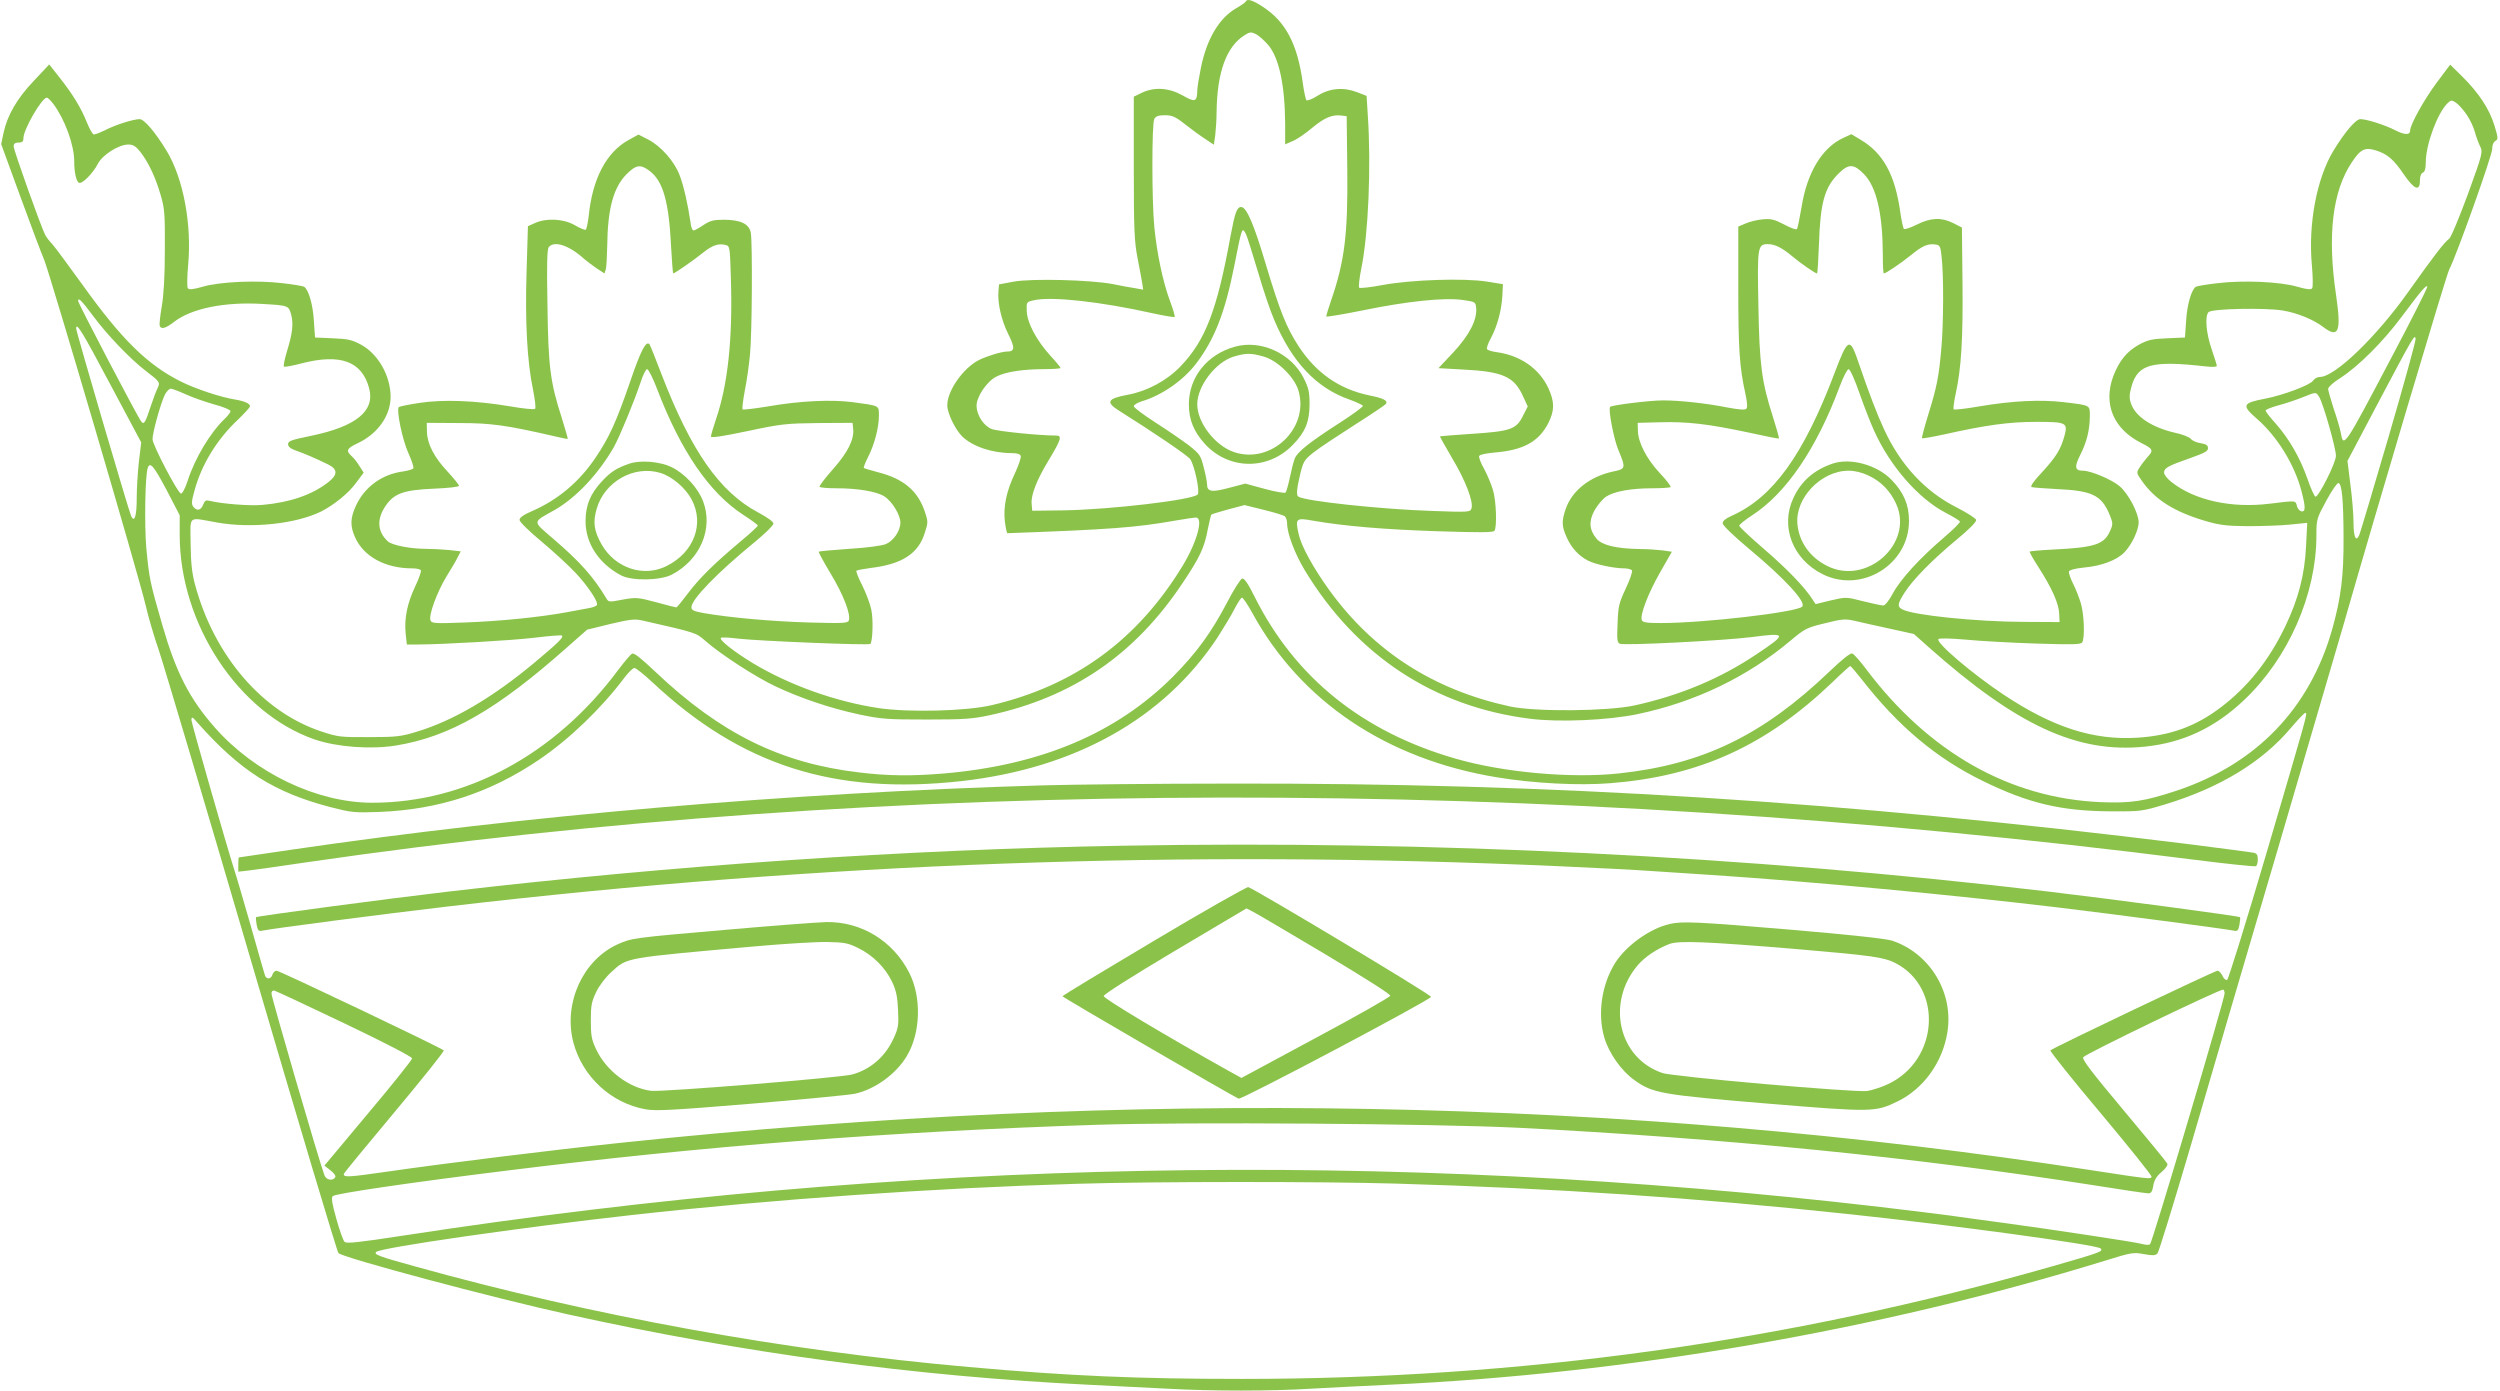
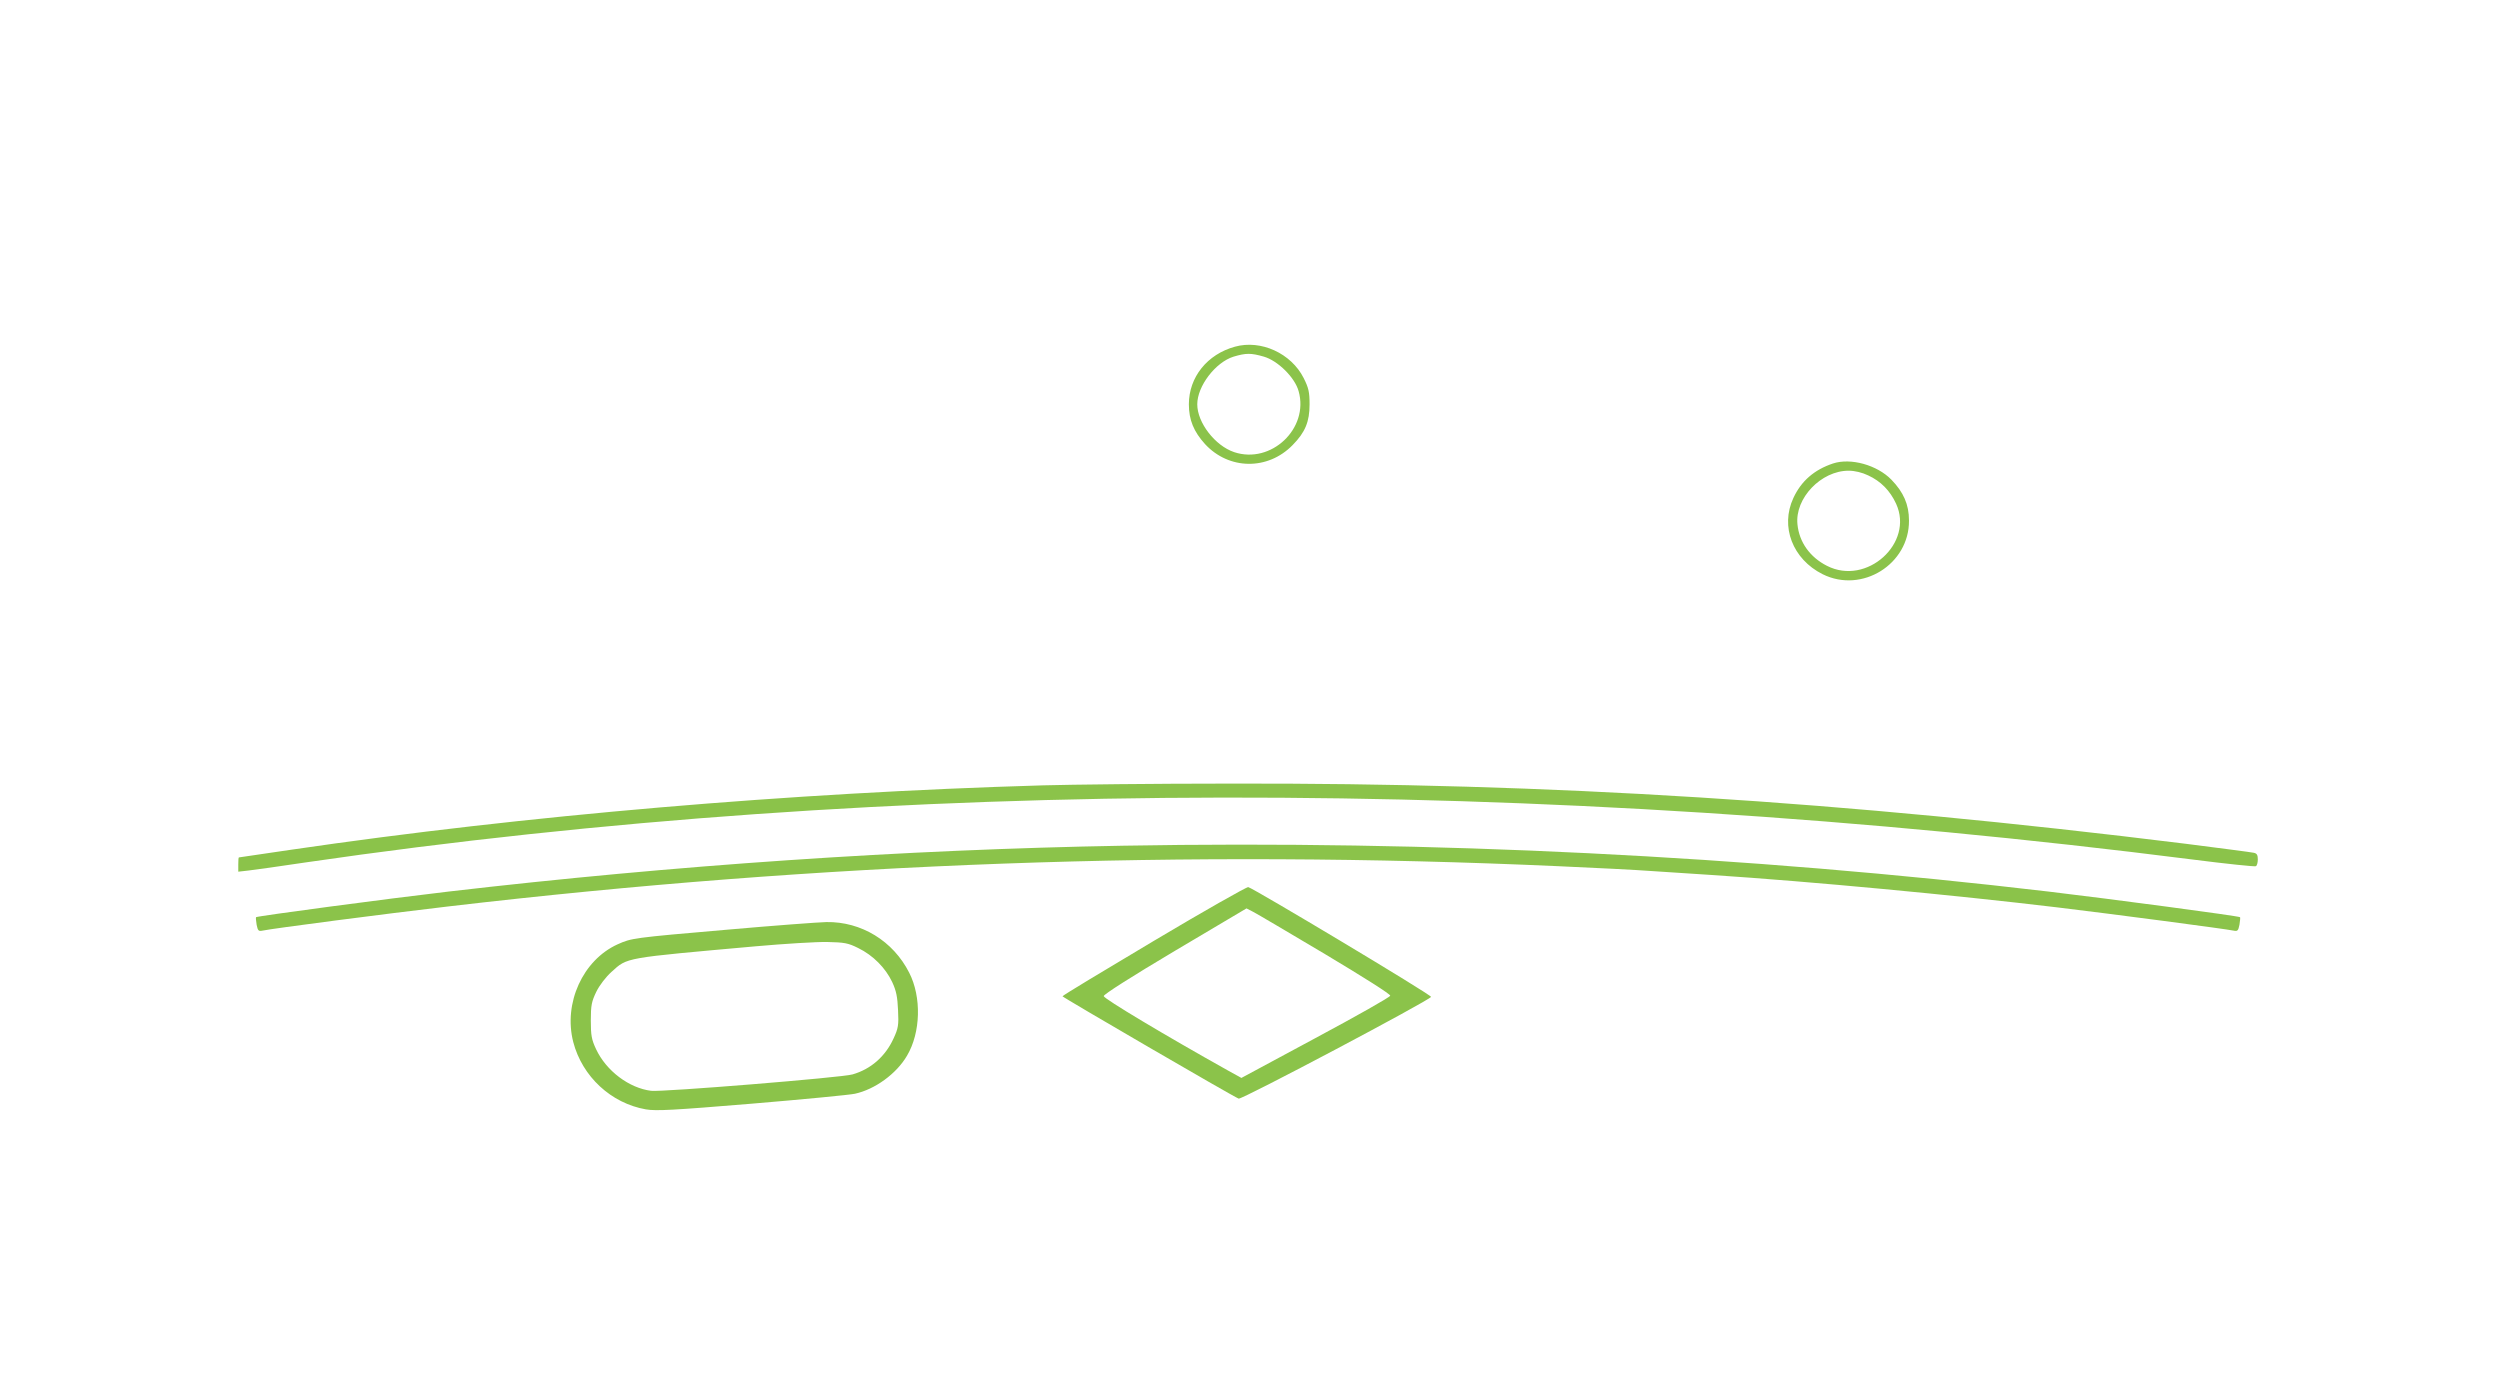
<svg xmlns="http://www.w3.org/2000/svg" version="1.0" width="1280pt" height="712pt" viewBox="0 0 1280 712" preserveAspectRatio="xMidYMid meet">
  <g transform="translate(0,712) scale(0.1,-0.1)" fill="#8bc34a" stroke="none">
-     <path d="M6378 7112 c-1 -4 -24 -20 -50 -35 -86 -50 -149 -156 -179 -302 -10 -49 -19 -103 -19 -120 -1 -57 -12 -60 -76 -23 -70 39 -145 44 -210 12 l-39 -19 0 -365 c0 -316 3 -378 19 -460 10 -52 21 -110 24 -129 l5 -34 -39 7 c-22 3 -75 13 -119 22 -113 21 -410 29 -505 12 l-75 -14 -3 -36 c-5 -60 15 -148 51 -220 35 -70 33 -88 -8 -88 -27 0 -105 -24 -144 -44 -81 -42 -161 -157 -161 -231 0 -40 40 -123 76 -159 53 -52 153 -86 256 -86 24 0 41 -5 44 -14 3 -8 -10 -47 -29 -88 -44 -92 -61 -172 -52 -249 4 -32 10 -59 13 -59 526 19 660 29 862 65 47 8 93 15 103 15 40 0 6 -125 -68 -247 -231 -380 -554 -615 -980 -714 -131 -30 -419 -37 -573 -15 -223 33 -460 118 -648 231 -97 59 -173 119 -163 129 3 4 44 2 90 -4 106 -12 667 -35 675 -27 12 12 16 126 5 176 -6 29 -27 85 -46 123 -20 39 -33 73 -30 76 3 3 36 9 73 14 160 19 244 73 277 180 17 52 17 58 1 106 -36 109 -110 171 -240 204 -38 10 -71 20 -73 22 -3 2 7 27 21 55 33 64 56 152 56 212 0 54 6 51 -135 70 -110 14 -268 7 -434 -22 -68 -11 -125 -18 -129 -15 -3 3 2 45 11 94 10 48 22 132 27 187 11 112 13 575 4 624 -9 45 -52 65 -135 66 -55 0 -72 -4 -107 -27 -23 -16 -46 -28 -51 -28 -6 0 -13 17 -15 38 -14 97 -36 192 -56 244 -26 71 -97 151 -162 184 l-49 25 -51 -28 c-113 -62 -185 -198 -204 -390 -4 -35 -11 -66 -15 -69 -5 -3 -30 8 -56 23 -57 33 -145 38 -204 11 l-36 -16 -7 -233 c-8 -258 3 -460 33 -604 10 -49 15 -94 11 -98 -4 -5 -63 1 -131 13 -173 29 -340 36 -462 17 -54 -8 -101 -18 -105 -21 -14 -14 19 -171 49 -236 17 -38 29 -73 25 -78 -3 -5 -27 -12 -53 -16 -107 -14 -196 -79 -240 -174 -30 -64 -31 -105 -5 -163 44 -99 155 -159 292 -159 21 0 42 -4 45 -10 3 -5 -10 -42 -29 -82 -41 -87 -57 -165 -49 -242 l6 -56 51 0 c146 1 487 21 604 35 74 9 136 14 139 11 10 -9 -17 -35 -142 -140 -215 -179 -415 -296 -600 -352 -81 -25 -106 -28 -245 -28 -145 -1 -161 1 -242 28 -303 99 -552 388 -650 755 -15 56 -21 110 -22 206 -1 150 -18 137 134 110 178 -32 406 -7 534 56 68 35 141 94 180 148 l38 51 -21 33 c-11 18 -29 42 -41 52 -30 27 -25 39 30 65 103 48 169 140 170 237 0 108 -63 220 -151 268 -46 25 -68 30 -145 33 l-91 4 -6 87 c-5 82 -27 158 -50 173 -5 3 -55 12 -110 18 -130 16 -321 8 -409 -18 -49 -14 -70 -16 -76 -8 -5 6 -4 58 1 116 20 210 -24 446 -110 588 -59 97 -115 162 -138 162 -32 0 -124 -29 -178 -57 -27 -13 -53 -23 -58 -21 -6 2 -21 29 -34 61 -29 73 -72 144 -140 230 l-53 67 -78 -83 c-87 -91 -137 -178 -156 -268 l-12 -57 98 -268 c54 -148 109 -294 122 -324 28 -66 485 -1620 520 -1770 13 -58 44 -163 69 -235 24 -71 238 -791 475 -1600 237 -808 436 -1475 443 -1481 27 -25 787 -228 1172 -313 900 -199 1776 -317 2670 -361 121 -6 301 -15 400 -20 229 -13 534 -13 740 0 88 5 266 14 395 20 1220 55 2515 280 3667 635 135 42 146 44 199 34 45 -8 59 -8 70 3 7 7 82 252 168 543 85 292 288 985 452 1540 163 556 312 1064 331 1130 177 617 527 1794 543 1825 39 76 220 584 220 617 0 19 6 36 16 41 15 9 15 15 -4 78 -26 86 -82 170 -164 251 l-63 62 -69 -92 c-64 -86 -136 -215 -136 -245 0 -24 -28 -24 -76 1 -55 28 -147 57 -179 57 -23 0 -79 -65 -138 -162 -86 -142 -130 -378 -110 -588 5 -58 6 -110 1 -116 -6 -8 -27 -6 -76 8 -88 26 -279 34 -409 18 -55 -6 -105 -15 -110 -18 -23 -15 -45 -91 -50 -173 l-6 -87 -91 -4 c-77 -3 -99 -8 -145 -33 -62 -34 -101 -83 -131 -161 -53 -143 1 -271 145 -343 58 -29 62 -37 32 -69 -13 -15 -32 -39 -42 -55 -17 -27 -17 -28 10 -67 67 -97 165 -159 322 -206 74 -22 109 -27 218 -28 72 0 170 3 219 8 l89 9 -6 -119 c-7 -147 -39 -270 -106 -410 -83 -174 -192 -311 -331 -416 -128 -97 -257 -144 -426 -155 -227 -14 -433 53 -685 220 -161 107 -351 269 -334 285 6 5 60 4 140 -3 72 -7 233 -16 359 -20 188 -6 230 -5 237 6 14 23 10 142 -7 200 -9 30 -27 76 -41 103 -13 26 -22 54 -20 60 3 8 34 16 76 20 91 8 169 38 208 78 38 40 72 112 73 153 0 47 -52 147 -98 186 -40 34 -147 79 -187 79 -42 0 -45 19 -15 79 34 67 49 127 50 198 0 60 7 57 -134 74 -119 14 -264 7 -434 -22 -68 -12 -126 -18 -129 -15 -3 3 1 39 10 79 29 131 38 286 35 572 l-3 280 -45 23 c-61 30 -114 28 -186 -8 -32 -16 -62 -26 -66 -22 -4 4 -12 41 -18 82 -27 196 -88 307 -206 376 l-45 27 -41 -19 c-108 -49 -186 -177 -214 -354 -10 -58 -20 -109 -24 -113 -4 -4 -33 6 -66 24 -50 26 -67 30 -109 26 -27 -2 -67 -12 -87 -21 l-38 -16 0 -314 c0 -311 6 -405 36 -540 10 -46 12 -72 5 -79 -7 -7 -38 -4 -93 6 -110 22 -247 37 -333 37 -69 0 -262 -24 -271 -33 -11 -11 18 -163 42 -221 39 -93 38 -97 -26 -110 -119 -25 -212 -98 -244 -193 -21 -61 -20 -88 5 -143 24 -55 62 -96 109 -120 38 -20 133 -40 186 -40 18 0 36 -5 40 -11 3 -6 -11 -48 -32 -92 -35 -74 -39 -92 -42 -179 -4 -83 -2 -99 12 -104 26 -10 529 16 674 34 182 24 184 18 25 -88 -186 -125 -393 -211 -625 -262 -140 -30 -506 -33 -637 -5 -392 85 -699 283 -926 597 -82 114 -143 225 -156 286 -18 80 -14 84 74 68 162 -28 365 -45 637 -54 221 -7 286 -7 292 3 13 21 9 151 -8 208 -9 30 -29 78 -45 108 -17 29 -28 59 -26 66 3 7 34 14 79 18 147 12 226 55 275 150 33 66 33 108 1 179 -47 101 -143 168 -265 185 -24 3 -46 10 -49 15 -4 5 5 31 19 56 33 62 55 143 59 217 l3 60 -80 13 c-116 19 -388 10 -534 -17 -63 -12 -118 -18 -122 -14 -4 4 1 49 11 99 36 175 51 523 33 786 l-6 97 -46 18 c-71 28 -142 22 -203 -16 -28 -18 -54 -28 -59 -24 -4 4 -13 45 -19 90 -27 198 -88 314 -207 390 -51 33 -78 41 -85 25z m115 -222 c56 -66 86 -207 87 -407 l0 -102 37 16 c21 8 67 39 102 69 64 53 104 69 152 62 l24 -3 3 -265 c4 -336 -13 -477 -83 -679 -14 -41 -25 -78 -25 -81 0 -4 84 10 188 31 223 46 419 67 512 53 63 -9 65 -10 68 -40 6 -60 -35 -140 -116 -227 l-77 -82 125 -7 c203 -10 262 -36 307 -135 l25 -54 -24 -47 c-34 -70 -63 -80 -259 -93 -90 -6 -165 -12 -166 -13 -2 -1 27 -52 62 -112 68 -113 110 -223 99 -257 -6 -19 -12 -20 -203 -13 -265 9 -646 50 -683 73 -12 7 -9 39 9 115 16 66 21 74 69 112 29 23 123 85 209 140 85 54 158 103 161 108 11 17 -12 29 -87 44 -152 32 -270 114 -360 251 -63 97 -96 180 -169 423 -61 205 -98 290 -125 290 -22 0 -32 -27 -55 -150 -69 -380 -129 -534 -256 -666 -70 -73 -171 -127 -269 -145 -107 -20 -116 -38 -42 -84 166 -104 348 -227 361 -246 22 -32 51 -168 38 -181 -28 -28 -445 -77 -687 -81 l-160 -2 -3 36 c-4 45 26 122 88 224 63 104 69 125 38 125 -88 0 -305 22 -332 34 -41 17 -76 72 -76 119 0 46 53 125 102 149 45 24 136 38 246 38 45 0 82 3 82 6 0 3 -24 33 -54 65 -71 79 -117 167 -119 226 -2 47 -2 47 38 56 90 20 338 -7 607 -67 59 -13 109 -21 112 -19 3 3 -8 40 -24 83 -36 97 -67 244 -80 379 -13 137 -13 527 0 552 8 14 21 19 54 19 37 0 54 -7 103 -46 32 -25 78 -59 103 -75 l45 -30 7 48 c3 26 7 82 7 123 3 203 51 333 145 391 26 16 32 16 57 4 15 -8 43 -33 62 -55z m-6220 -302 c59 -79 107 -210 107 -294 0 -58 11 -105 25 -110 16 -7 71 49 96 97 23 46 107 99 156 99 24 0 38 -8 61 -37 42 -54 78 -130 104 -220 21 -70 23 -98 22 -283 0 -134 -6 -234 -16 -290 -8 -47 -13 -91 -10 -98 6 -20 30 -14 76 22 88 67 257 101 446 90 138 -8 138 -8 151 -56 12 -48 7 -93 -23 -191 -11 -37 -18 -71 -14 -74 3 -3 43 4 88 16 200 52 311 12 348 -127 31 -117 -67 -196 -300 -244 -98 -20 -115 -26 -115 -42 0 -13 12 -23 40 -33 41 -14 102 -40 165 -71 49 -24 50 -52 3 -89 -83 -66 -196 -105 -338 -118 -65 -6 -206 5 -268 20 -23 6 -28 3 -37 -19 -11 -29 -31 -34 -50 -11 -10 13 -10 28 5 80 36 136 116 266 224 367 33 32 61 62 61 68 0 14 -29 27 -80 35 -72 12 -199 54 -275 92 -171 86 -302 215 -502 494 -73 101 -143 196 -156 210 -14 14 -29 34 -35 45 -21 39 -162 435 -162 454 0 15 7 20 25 20 19 0 25 5 25 23 0 44 94 207 120 207 5 0 20 -15 33 -32z m12357 -56 c17 -25 35 -64 41 -87 6 -22 18 -55 26 -72 16 -32 15 -36 -62 -249 -44 -118 -86 -221 -96 -227 -24 -17 -79 -89 -209 -272 -164 -231 -376 -435 -452 -435 -13 0 -28 -8 -35 -19 -14 -22 -152 -74 -244 -92 -118 -22 -123 -34 -45 -102 105 -91 194 -235 230 -373 21 -81 21 -106 -1 -102 -9 2 -20 14 -23 28 -7 28 -2 28 -140 11 -195 -24 -383 17 -502 111 -21 16 -38 38 -38 48 0 24 21 35 135 75 71 25 90 35 90 50 0 15 -9 21 -38 26 -21 3 -43 13 -50 22 -7 9 -42 23 -80 31 -121 28 -205 84 -227 152 -9 27 -8 45 4 88 33 112 105 131 379 100 34 -4 57 -3 57 3 0 5 -12 43 -26 84 -29 83 -36 171 -16 191 17 18 292 23 381 8 73 -12 158 -47 207 -85 78 -59 92 -23 65 162 -46 307 -19 535 81 683 44 67 68 78 125 59 57 -18 89 -46 140 -121 54 -79 83 -90 83 -33 0 22 6 38 15 41 10 4 15 21 15 53 0 90 59 250 110 301 19 19 22 19 45 4 13 -9 38 -37 55 -62z m-9303 -288 c68 -52 98 -157 109 -388 4 -75 9 -136 11 -136 7 0 107 69 151 105 48 39 80 50 116 41 23 -6 23 -7 28 -168 10 -312 -15 -547 -77 -727 -14 -41 -25 -80 -25 -86 0 -8 61 1 188 28 174 37 199 39 362 41 l175 1 3 -28 c7 -55 -26 -122 -103 -209 -40 -45 -71 -86 -69 -90 3 -5 42 -8 87 -8 108 0 204 -16 244 -41 40 -25 83 -95 83 -135 0 -42 -35 -93 -75 -110 -20 -8 -100 -19 -187 -24 -84 -6 -154 -12 -156 -15 -2 -2 25 -52 61 -112 65 -107 104 -209 93 -240 -6 -14 -29 -15 -209 -10 -193 6 -401 25 -534 48 -51 9 -63 15 -63 30 0 40 133 177 321 331 54 44 99 88 99 97 0 10 -30 31 -76 56 -199 105 -346 315 -499 714 -30 79 -57 146 -60 149 -18 18 -44 -32 -99 -193 -71 -206 -107 -285 -176 -387 -83 -124 -192 -216 -324 -274 -45 -19 -66 -34 -66 -46 0 -10 49 -58 113 -111 61 -51 140 -124 174 -160 65 -70 118 -150 109 -165 -3 -5 -20 -12 -38 -15 -18 -3 -71 -13 -118 -22 -138 -25 -333 -45 -517 -52 -157 -6 -173 -5 -179 11 -10 26 33 143 80 221 24 39 51 84 59 101 l16 31 -61 7 c-33 3 -86 6 -118 6 -78 0 -171 18 -194 38 -52 48 -58 108 -17 174 45 71 93 89 252 96 74 3 129 9 129 15 0 5 -26 37 -58 72 -69 73 -105 143 -106 205 l-1 45 165 -1 c166 0 243 -11 495 -69 32 -8 60 -13 62 -12 1 2 -13 50 -31 108 -59 183 -69 263 -73 577 -4 213 -2 286 7 297 28 34 104 9 180 -60 14 -12 43 -34 65 -49 l40 -26 7 22 c3 13 6 66 7 118 2 189 31 297 96 365 51 52 74 56 122 19z m6218 -17 c63 -66 94 -201 95 -409 0 -54 2 -98 5 -98 11 0 89 53 142 96 56 46 85 58 124 52 21 -3 25 -10 30 -63 11 -95 10 -339 -1 -465 -13 -149 -23 -200 -67 -342 -20 -65 -35 -120 -32 -122 2 -2 54 7 114 20 214 48 332 64 470 64 156 0 163 -4 145 -72 -19 -69 -44 -109 -115 -186 -43 -46 -62 -73 -53 -76 7 -2 65 -7 128 -10 180 -8 228 -31 269 -126 19 -45 20 -53 7 -83 -31 -75 -76 -90 -300 -101 -60 -3 -111 -8 -114 -10 -2 -3 19 -40 47 -83 67 -105 102 -183 104 -235 l2 -43 -185 1 c-243 1 -565 34 -620 64 -27 14 -25 28 11 85 43 68 145 171 267 272 63 52 102 91 100 101 -2 8 -47 37 -100 64 -161 81 -289 219 -372 401 -36 77 -77 185 -129 337 -46 137 -55 133 -126 -55 -158 -416 -314 -632 -525 -726 -30 -13 -46 -26 -46 -38 0 -11 54 -63 135 -131 185 -154 295 -274 272 -296 -29 -29 -504 -84 -723 -84 -72 0 -93 3 -98 15 -10 27 33 138 94 245 l60 105 -47 7 c-27 3 -79 7 -117 7 -120 2 -192 19 -221 52 -38 46 -42 89 -11 146 15 26 41 58 59 70 41 27 127 43 237 43 48 0 90 3 93 6 4 4 -21 36 -55 72 -68 73 -111 157 -112 217 l-1 40 115 3 c140 4 247 -9 450 -52 85 -19 156 -33 158 -31 2 2 -12 52 -31 112 -57 177 -69 266 -74 569 -6 299 -4 314 48 314 37 0 73 -18 130 -66 41 -34 113 -84 122 -84 3 0 7 66 10 148 7 217 29 294 103 366 50 49 77 47 129 -7z m-3166 -305 c6 -11 32 -95 60 -188 27 -93 65 -207 85 -252 91 -216 216 -349 386 -408 35 -13 66 -27 68 -32 1 -5 -52 -44 -119 -87 -154 -99 -217 -149 -230 -183 -6 -15 -17 -58 -25 -97 -8 -38 -18 -73 -22 -77 -4 -4 -52 4 -107 19 l-99 27 -84 -22 c-90 -24 -112 -20 -112 20 0 10 -7 48 -17 85 -15 61 -20 68 -75 112 -33 25 -110 78 -171 117 -62 40 -112 77 -112 84 0 7 18 18 40 25 102 30 212 106 278 192 95 124 149 262 197 504 39 198 39 198 59 161z m5865 -633 c-246 -467 -245 -465 -260 -381 -4 20 -20 75 -36 121 -15 47 -28 92 -28 100 0 9 28 34 63 56 93 60 219 186 315 315 101 136 126 164 130 152 1 -5 -81 -169 -184 -363z m-11767 213 c70 -95 189 -219 268 -280 75 -57 76 -60 61 -91 -7 -14 -23 -57 -36 -96 -26 -80 -33 -91 -47 -73 -19 24 -323 605 -323 617 0 21 18 2 77 -77z m87 -349 l159 -298 -12 -100 c-6 -55 -11 -138 -11 -185 0 -92 -11 -127 -28 -94 -11 22 -282 945 -282 962 0 35 31 -15 174 -285z m11666 -268 c-77 -264 -145 -490 -150 -503 -17 -40 -30 -14 -30 63 0 40 -7 128 -16 194 l-15 121 152 288 c186 351 193 364 197 337 1 -11 -61 -236 -138 -500z m-8866 244 c121 -317 267 -531 440 -644 42 -27 76 -52 76 -56 0 -4 -39 -40 -87 -80 -136 -114 -211 -188 -270 -266 -30 -40 -57 -73 -60 -73 -4 0 -51 12 -105 27 -94 25 -102 25 -170 13 -67 -13 -72 -13 -82 4 -67 112 -135 189 -274 308 -108 93 -108 82 8 147 110 63 223 183 303 322 30 54 104 233 137 332 12 37 27 67 33 67 7 0 30 -46 51 -101z m6156 -21 c24 -68 58 -156 77 -197 81 -178 224 -342 362 -415 39 -20 73 -41 76 -46 3 -4 -35 -42 -83 -83 -122 -104 -222 -213 -261 -286 -20 -37 -39 -61 -49 -61 -9 0 -56 10 -104 22 -86 22 -86 22 -164 4 l-78 -19 -16 24 c-41 64 -128 154 -246 256 -71 61 -129 116 -129 121 0 6 29 30 65 53 175 113 331 342 450 662 18 48 38 87 45 87 7 0 32 -55 55 -122z m-8569 -7 c35 -16 101 -39 147 -52 45 -12 82 -27 82 -34 0 -6 -12 -22 -26 -36 -76 -71 -156 -204 -194 -323 -13 -39 -27 -65 -34 -63 -17 5 -145 249 -145 278 -1 32 43 189 64 230 9 16 22 29 29 29 7 0 42 -13 77 -29z m10923 -13 c20 -31 86 -262 86 -302 0 -35 -89 -212 -105 -209 -5 1 -24 42 -41 92 -38 108 -94 205 -163 283 -28 31 -51 60 -51 66 0 5 30 17 67 27 38 10 93 29 123 41 70 28 67 28 84 2z m-11021 -477 l67 -129 0 -100 c0 -457 301 -913 691 -1048 114 -39 288 -52 417 -31 275 45 516 183 877 504 l101 89 118 29 c102 24 125 27 165 18 278 -63 273 -62 321 -103 76 -68 260 -187 360 -234 132 -62 281 -112 429 -144 115 -24 144 -26 346 -26 189 0 234 3 322 22 425 92 744 310 988 677 88 131 112 182 129 276 8 39 16 72 18 74 2 3 41 14 87 27 l83 22 97 -24 c53 -13 102 -28 109 -33 6 -5 12 -22 12 -37 0 -51 39 -154 90 -239 264 -437 663 -700 1154 -761 147 -19 400 -8 552 24 294 62 561 190 784 378 70 59 82 65 174 87 87 22 104 23 149 13 29 -7 109 -25 179 -40 l127 -28 73 -65 c454 -404 764 -547 1109 -512 195 20 358 96 508 238 227 214 371 542 371 843 0 83 1 87 51 179 28 52 56 92 62 90 18 -6 25 -85 26 -277 1 -200 -13 -311 -59 -475 -116 -405 -389 -687 -795 -823 -167 -55 -233 -65 -389 -59 -466 20 -881 255 -1202 682 -30 40 -62 76 -70 79 -10 4 -51 -29 -117 -92 -342 -327 -649 -476 -1079 -522 -246 -26 -589 5 -833 75 -478 137 -824 415 -1031 829 -33 67 -53 96 -64 94 -8 -2 -43 -56 -77 -122 -83 -158 -158 -260 -278 -381 -289 -289 -674 -452 -1170 -495 -166 -14 -288 -13 -435 5 -403 47 -712 200 -1045 516 -75 71 -109 98 -119 92 -8 -4 -39 -41 -70 -82 -322 -434 -780 -681 -1260 -681 -283 0 -601 152 -806 385 -130 148 -198 280 -269 525 -64 222 -67 238 -82 395 -10 120 -6 376 8 411 12 31 31 7 96 -115z m5558 -628 c248 -454 688 -750 1254 -843 188 -31 419 -43 580 -30 455 36 797 192 1137 517 47 46 89 83 91 83 3 0 29 -30 58 -67 188 -242 385 -407 624 -523 231 -113 398 -152 645 -154 163 -1 167 0 287 36 279 85 497 217 644 393 35 41 67 75 72 75 13 0 13 2 -196 -709 -106 -360 -198 -656 -204 -658 -7 -3 -18 7 -24 21 -7 14 -18 26 -25 26 -14 0 -844 -395 -856 -408 -3 -4 112 -149 258 -322 145 -173 262 -319 260 -325 -4 -13 -5 -13 -311 34 -2408 371 -4906 417 -7525 140 -336 -35 -911 -106 -1199 -148 -195 -28 -221 -30 -221 -12 0 4 117 146 260 317 142 170 256 312 252 316 -14 14 -841 408 -856 408 -8 0 -18 -9 -21 -20 -8 -25 -32 -26 -39 -2 -3 9 -37 127 -75 262 -39 135 -75 259 -81 275 -41 129 -220 753 -220 769 1 18 5 16 31 -14 218 -246 390 -356 679 -432 109 -28 122 -30 255 -25 300 12 563 97 813 266 156 105 321 264 438 420 21 28 45 51 52 51 8 0 49 -33 91 -72 455 -427 933 -580 1586 -507 581 66 1034 320 1308 734 32 50 72 116 88 148 16 31 33 57 38 57 5 0 29 -35 52 -77z m4979 -1949 c0 -29 -371 -1279 -382 -1285 -6 -4 -24 -3 -41 2 -34 10 -481 77 -717 109 -85 11 -184 25 -220 30 -36 6 -216 28 -400 50 -2526 295 -5004 248 -7564 -146 -235 -36 -292 -42 -302 -32 -7 7 -26 60 -42 118 -22 78 -27 108 -18 116 12 13 410 71 871 128 1021 128 1989 203 3040 237 469 15 1723 6 2155 -15 1049 -53 2035 -151 2953 -295 142 -23 267 -41 277 -41 14 0 20 10 25 40 5 29 17 48 42 69 20 17 33 35 30 43 -3 7 -103 129 -223 272 -161 192 -215 262 -208 273 11 17 705 352 717 346 4 -2 7 -11 7 -19z m-9626 -154 c205 -98 346 -171 346 -179 0 -7 -101 -134 -225 -281 l-224 -268 31 -24 c19 -15 29 -29 24 -36 -12 -20 -46 -14 -55 11 -27 72 -271 909 -271 930 0 11 6 17 15 15 8 -2 169 -77 359 -168z m5381 -820 c820 -24 1531 -72 2318 -156 538 -57 1272 -157 1292 -176 16 -15 -5 -22 -249 -92 -1357 -387 -2721 -576 -4146 -576 -535 0 -886 15 -1400 61 -942 83 -1928 262 -2835 515 -185 51 -212 61 -199 74 22 22 745 126 1309 189 726 81 1541 138 2280 160 397 12 1251 12 1630 1z" />
    <path d="M6323 5345 c-142 -39 -236 -156 -236 -295 0 -80 25 -140 83 -204 122 -132 321 -135 448 -5 65 66 87 120 87 209 0 63 -5 84 -30 134 -64 127 -219 198 -352 161z m148 -51 c72 -21 159 -107 178 -177 54 -191 -141 -375 -330 -312 -98 33 -189 151 -189 245 0 93 93 215 186 244 64 19 89 19 155 0z" />
-     <path d="M3225 4747 c-66 -22 -99 -43 -144 -92 -59 -64 -82 -121 -83 -201 -1 -115 67 -219 182 -280 55 -29 200 -27 260 4 145 76 213 235 160 375 -26 69 -94 143 -163 176 -59 28 -155 36 -212 18z m155 -48 c61 -18 131 -78 162 -138 65 -124 11 -268 -127 -338 -118 -61 -265 -13 -335 110 -39 69 -45 114 -25 182 40 139 191 224 325 184z" />
    <path d="M9385 4747 c-96 -32 -163 -90 -203 -177 -68 -146 -4 -313 150 -390 201 -100 444 51 442 275 0 82 -28 145 -90 209 -73 75 -208 113 -299 83z m180 -61 c65 -30 112 -78 143 -145 93 -202 -151 -422 -354 -318 -87 44 -142 121 -151 212 -14 134 121 275 262 275 31 0 69 -9 100 -24z" />
    <path d="M5340 3099 c-1298 -38 -2651 -154 -3845 -329 -148 -22 -271 -40 -272 -40 -2 0 -3 -16 -3 -36 l0 -37 53 6 c28 3 162 22 296 42 2997 437 6294 442 9659 14 172 -22 317 -37 322 -34 6 3 10 19 10 35 0 23 -5 31 -22 34 -13 3 -169 23 -348 46 -1759 218 -3249 312 -4895 308 -385 0 -815 -5 -955 -9z" />
    <path d="M5750 2790 c-1128 -20 -2297 -100 -3455 -235 -309 -36 -977 -125 -984 -131 -2 -2 0 -19 3 -39 6 -30 10 -34 29 -30 50 11 635 87 952 124 1910 224 3772 292 5685 206 184 -8 400 -19 480 -25 80 -5 217 -14 305 -20 515 -34 1235 -102 1770 -166 290 -35 860 -110 902 -119 19 -4 23 0 29 30 3 20 5 37 3 39 -6 6 -659 93 -979 131 -1549 183 -3164 263 -4740 235z" />
    <path d="M5908 2303 c-257 -153 -468 -280 -468 -284 0 -5 873 -513 902 -524 16 -6 979 504 985 521 3 10 -911 557 -936 562 -9 1 -226 -122 -483 -275z m876 -68 c202 -121 335 -205 334 -213 -2 -8 -174 -105 -383 -217 l-379 -204 -67 37 c-324 181 -638 369 -638 382 0 9 143 100 365 232 l366 217 33 -17 c18 -9 184 -107 369 -217z" />
    <path d="M3723 2360 c-487 -42 -489 -43 -561 -75 -178 -81 -278 -301 -227 -500 46 -177 194 -314 372 -345 52 -9 141 -4 540 29 263 22 502 45 530 51 102 22 213 102 267 195 70 118 75 300 11 425 -82 162 -245 262 -424 259 -42 -1 -270 -18 -508 -39z m671 -94 c76 -37 140 -102 174 -174 21 -45 27 -76 30 -144 4 -77 1 -93 -23 -145 -42 -92 -116 -157 -210 -184 -52 -16 -977 -91 -1031 -84 -113 14 -230 102 -282 213 -23 49 -27 70 -27 147 0 78 4 97 28 147 16 33 49 76 78 102 83 75 59 70 739 131 146 13 310 23 365 22 88 -2 107 -5 159 -31z" />
-     <path d="M8548 2389 c-100 -23 -220 -109 -277 -197 -70 -110 -93 -262 -57 -384 23 -79 87 -171 154 -218 93 -67 135 -75 677 -120 545 -45 556 -45 673 12 130 64 227 198 252 349 35 204 -87 408 -283 473 -31 10 -214 30 -519 56 -484 41 -556 44 -620 29z m647 -128 c397 -34 450 -42 510 -72 245 -127 222 -498 -39 -620 -34 -16 -82 -31 -106 -35 -66 -8 -990 73 -1048 92 -226 76 -290 361 -126 553 37 43 99 84 162 108 49 18 189 12 647 -26z" />
  </g>
</svg>